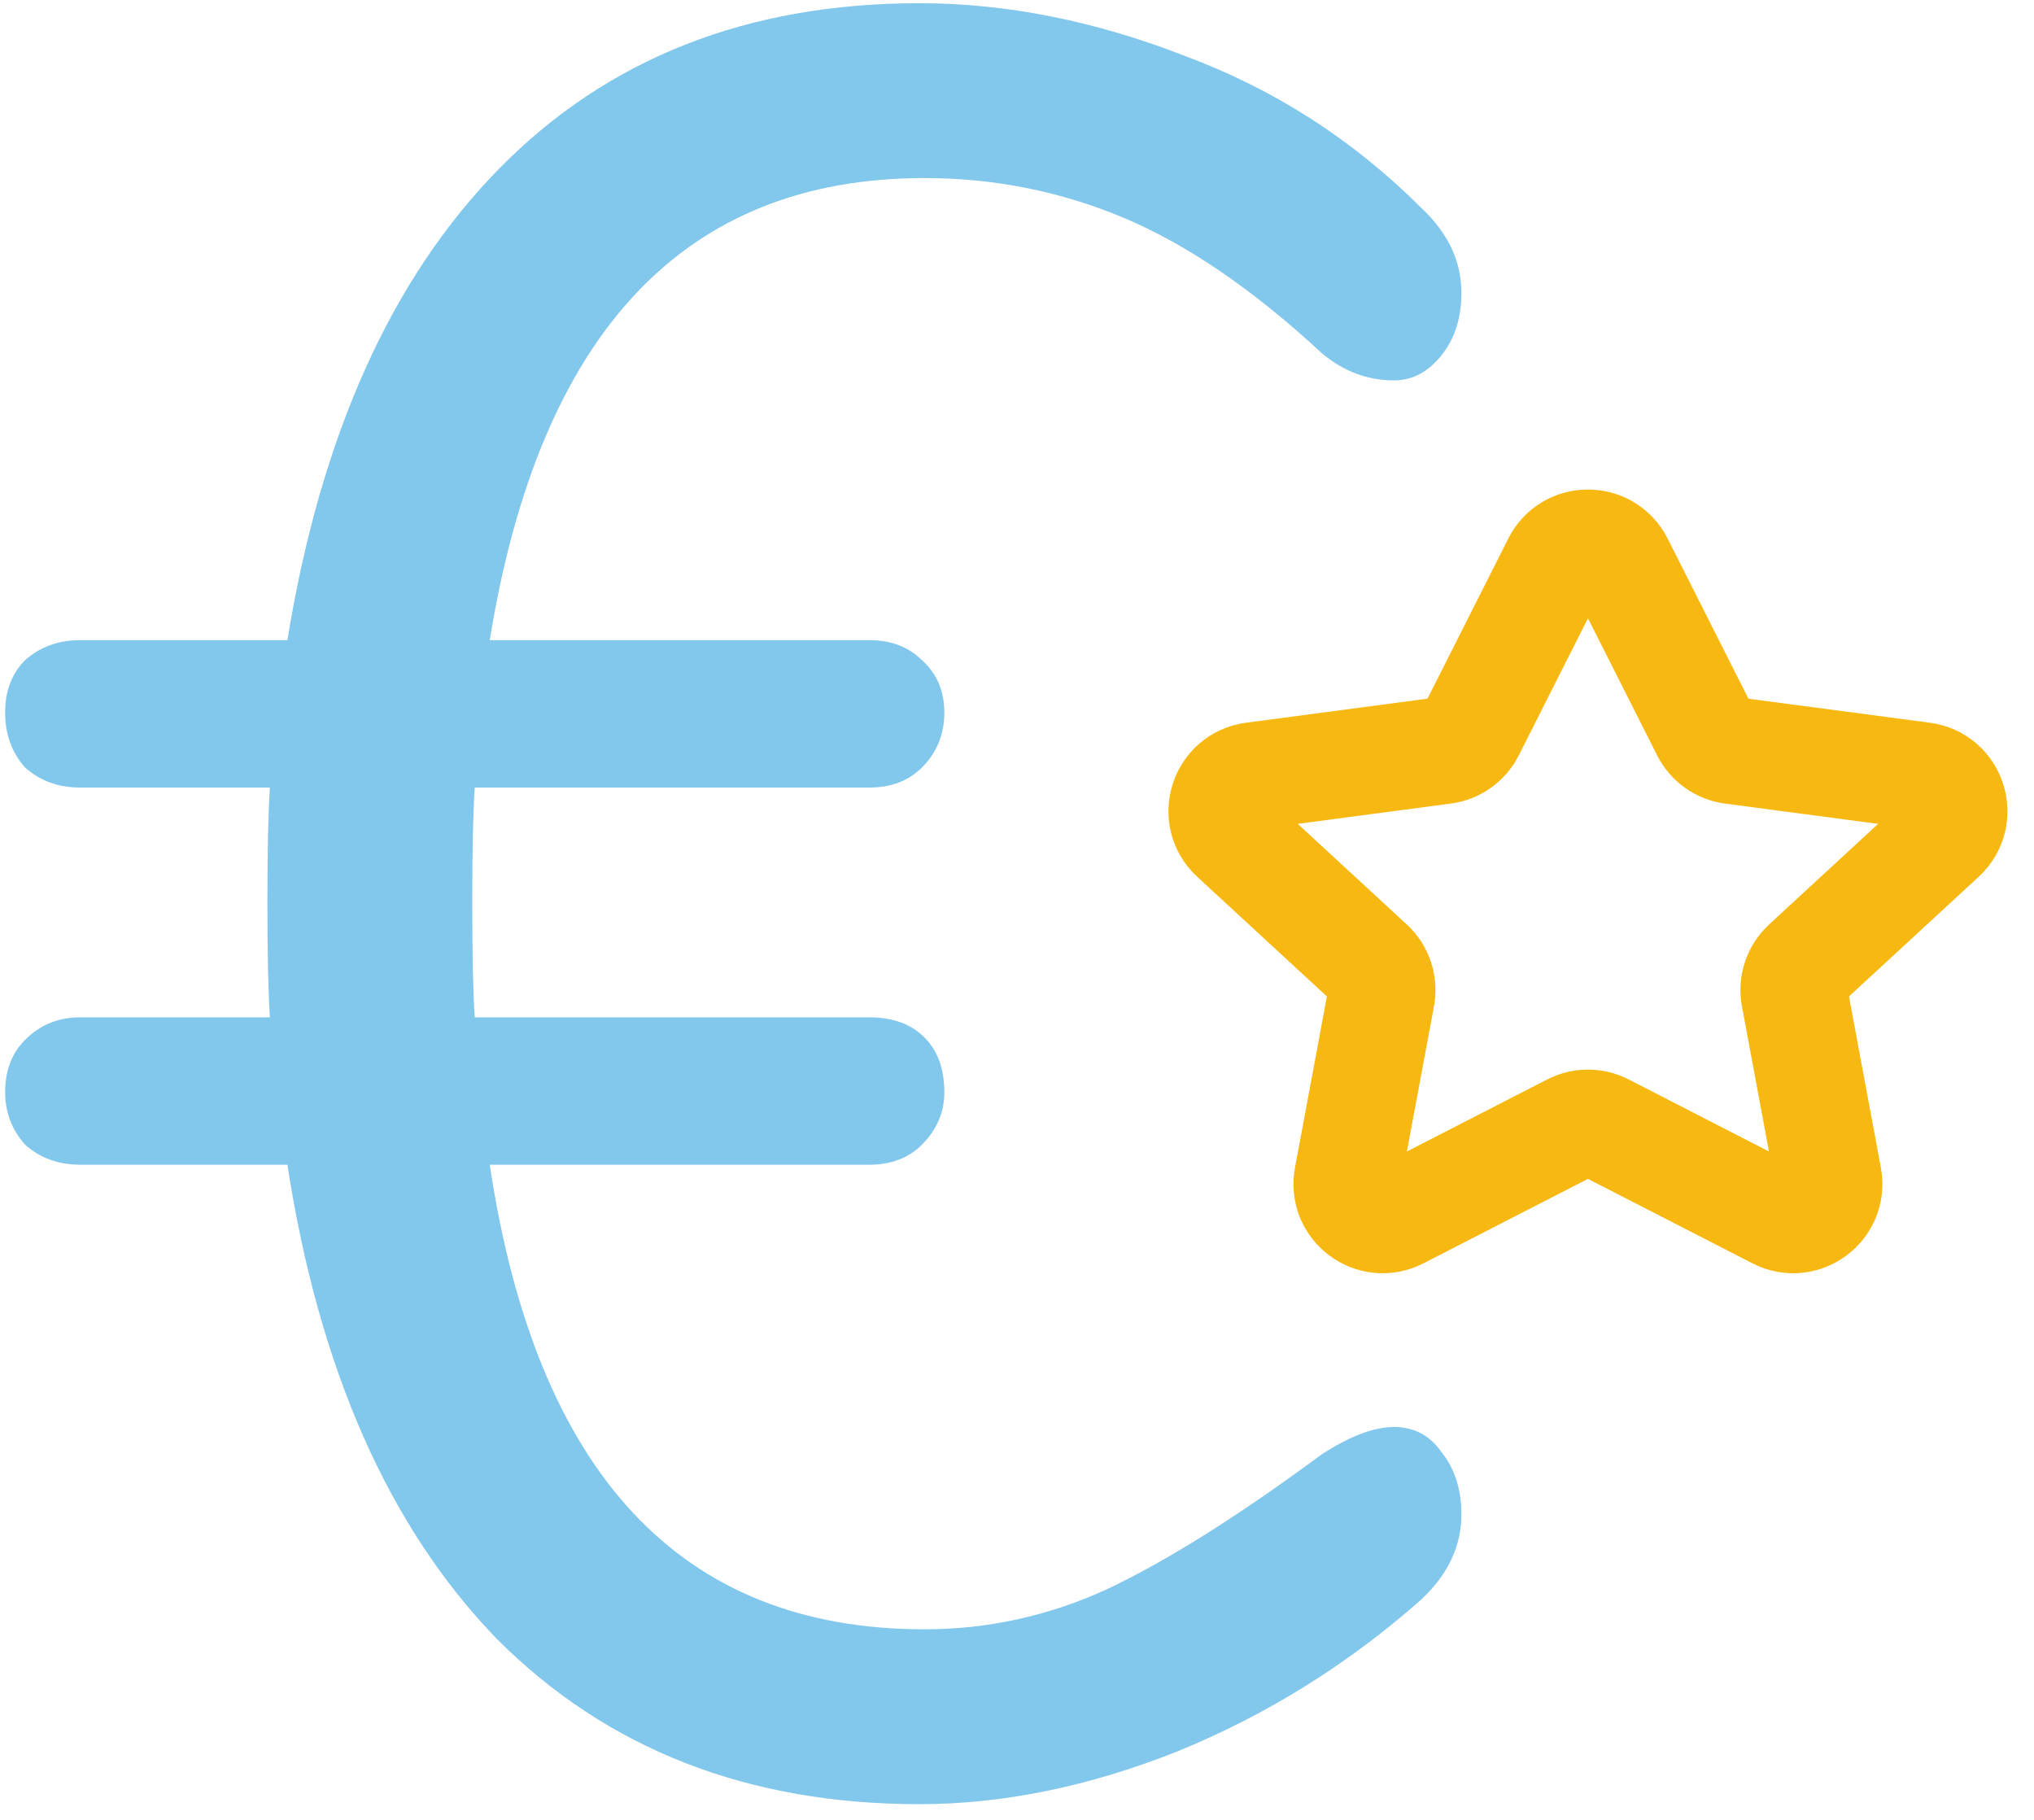
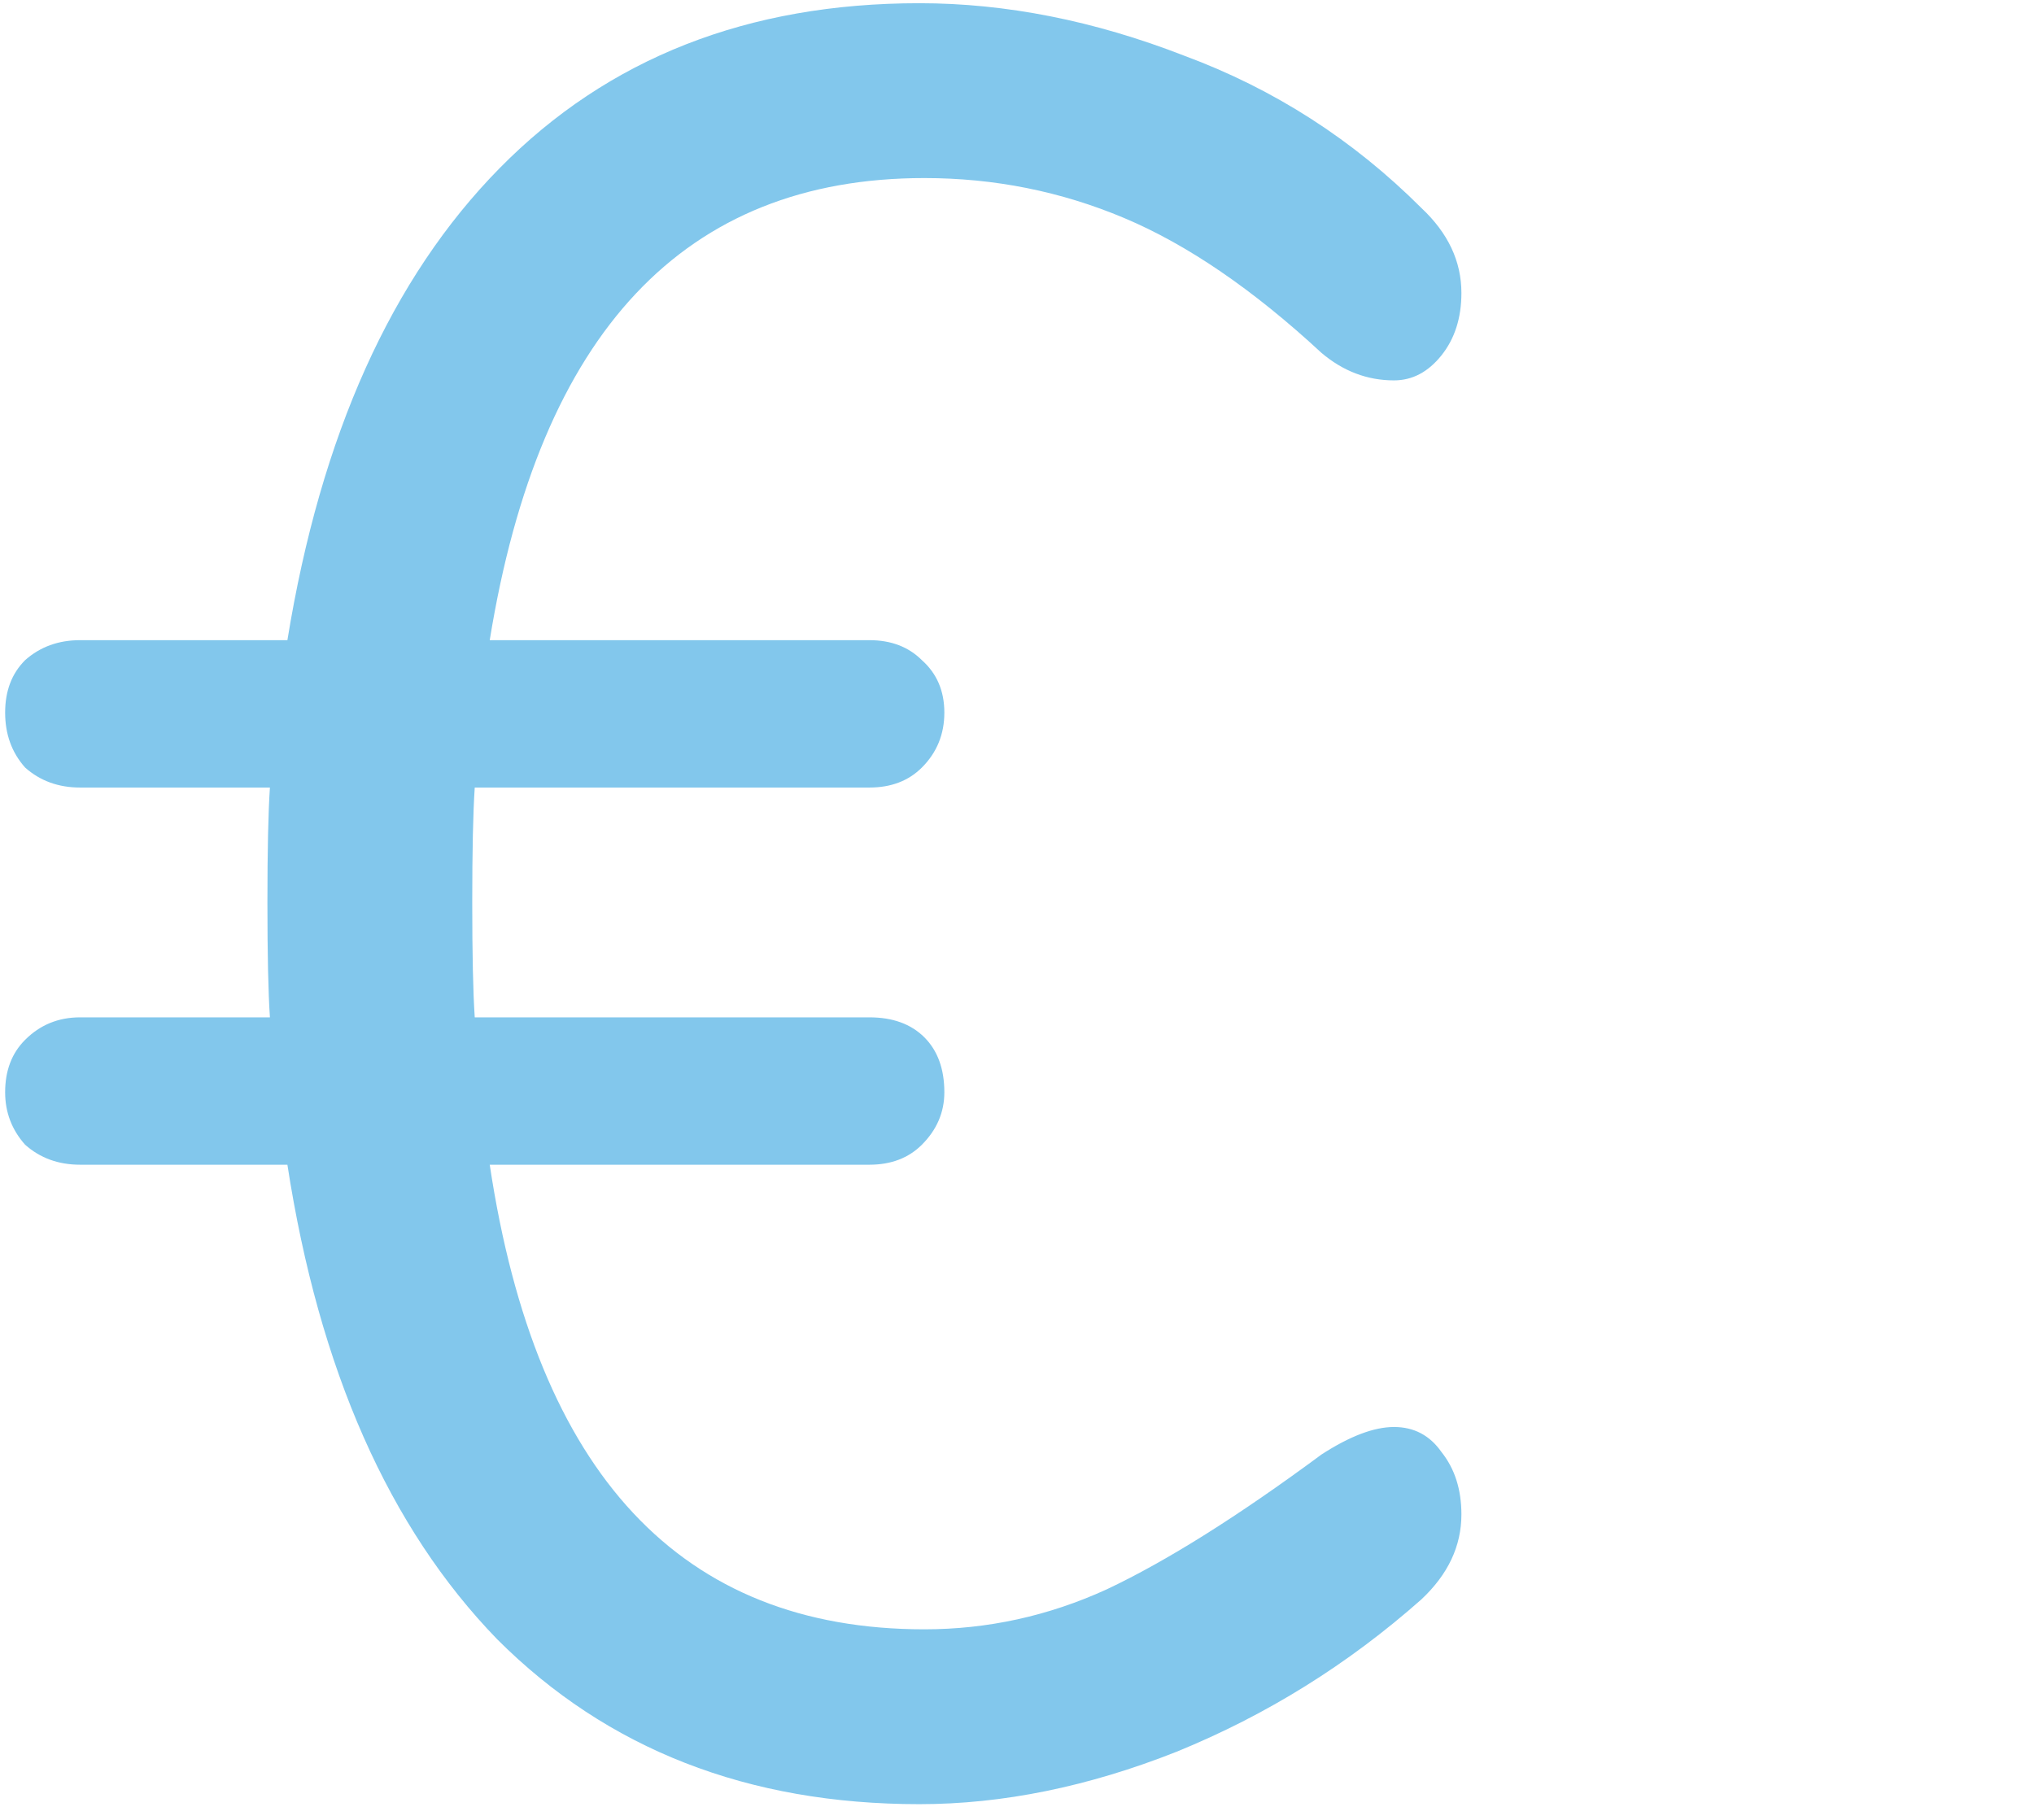
<svg xmlns="http://www.w3.org/2000/svg" width="57" height="51" viewBox="0 0 57 51" fill="none">
  <path d="M39.064 39.99C39.624 39.99 40.067 40.223 40.394 40.69C40.767 41.157 40.954 41.74 40.954 42.44C40.954 43.327 40.58 44.12 39.834 44.82C37.78 46.64 35.494 48.063 32.974 49.09C30.5 50.07 28.097 50.56 25.764 50.56C20.957 50.56 17.014 49.02 13.934 45.94C10.9 42.813 8.94 38.38 8.054 32.64H2.244C1.637 32.64 1.124 32.453 0.704 32.08C0.33 31.66 0.144 31.17 0.144 30.61C0.144 30.003 0.33 29.513 0.704 29.14C1.124 28.72 1.637 28.51 2.244 28.51H7.564C7.517 27.81 7.494 26.737 7.494 25.29C7.494 23.843 7.517 22.77 7.564 22.07H2.244C1.637 22.07 1.124 21.883 0.704 21.51C0.33 21.09 0.144 20.577 0.144 19.97C0.144 19.363 0.33 18.873 0.704 18.5C1.124 18.127 1.637 17.94 2.244 17.94H8.054C8.987 12.2 10.97 7.79 14.004 4.71C17.037 1.63 20.957 0.09 25.764 0.09C28.19 0.09 30.664 0.58 33.184 1.56C35.704 2.493 37.92 3.917 39.834 5.83C40.58 6.53 40.954 7.323 40.954 8.21C40.954 8.91 40.767 9.493 40.394 9.96C40.02 10.427 39.577 10.66 39.064 10.66C38.317 10.66 37.64 10.403 37.034 9.89C35.12 8.117 33.277 6.857 31.504 6.11C29.73 5.363 27.864 4.99 25.904 4.99C19.184 4.99 15.124 9.307 13.724 17.94H24.364C24.97 17.94 25.46 18.127 25.834 18.5C26.254 18.873 26.464 19.363 26.464 19.97C26.464 20.577 26.254 21.09 25.834 21.51C25.46 21.883 24.97 22.07 24.364 22.07H13.304C13.257 22.77 13.234 23.843 13.234 25.29C13.234 26.737 13.257 27.81 13.304 28.51H24.364C25.017 28.51 25.53 28.697 25.904 29.07C26.277 29.443 26.464 29.957 26.464 30.61C26.464 31.17 26.254 31.66 25.834 32.08C25.46 32.453 24.97 32.64 24.364 32.64H13.724C15.03 41.32 19.09 45.66 25.904 45.66C27.677 45.66 29.38 45.287 31.014 44.54C32.694 43.747 34.7 42.487 37.034 40.76C37.827 40.247 38.504 39.99 39.064 39.99Z" fill="#82C7EC" />
-   <path d="M43.607 15.768C43.977 15.036 45.023 15.036 45.393 15.768L47.777 20.491C47.926 20.786 48.211 20.989 48.538 21.032L53.886 21.741C54.726 21.853 55.056 22.893 54.433 23.468L50.595 27.009C50.342 27.242 50.227 27.588 50.29 27.927L51.234 32.996C51.386 33.813 50.533 34.449 49.794 34.069L44.957 31.585C44.67 31.438 44.33 31.438 44.043 31.585L39.205 34.069C38.466 34.449 37.613 33.813 37.765 32.996L38.71 27.927C38.773 27.588 38.658 27.242 38.405 27.009L34.567 23.468C33.944 22.893 34.274 21.853 35.114 21.741L40.462 21.032C40.789 20.989 41.074 20.786 41.223 20.491L43.607 15.768Z" stroke="#F7B811" stroke-width="3" />
</svg>